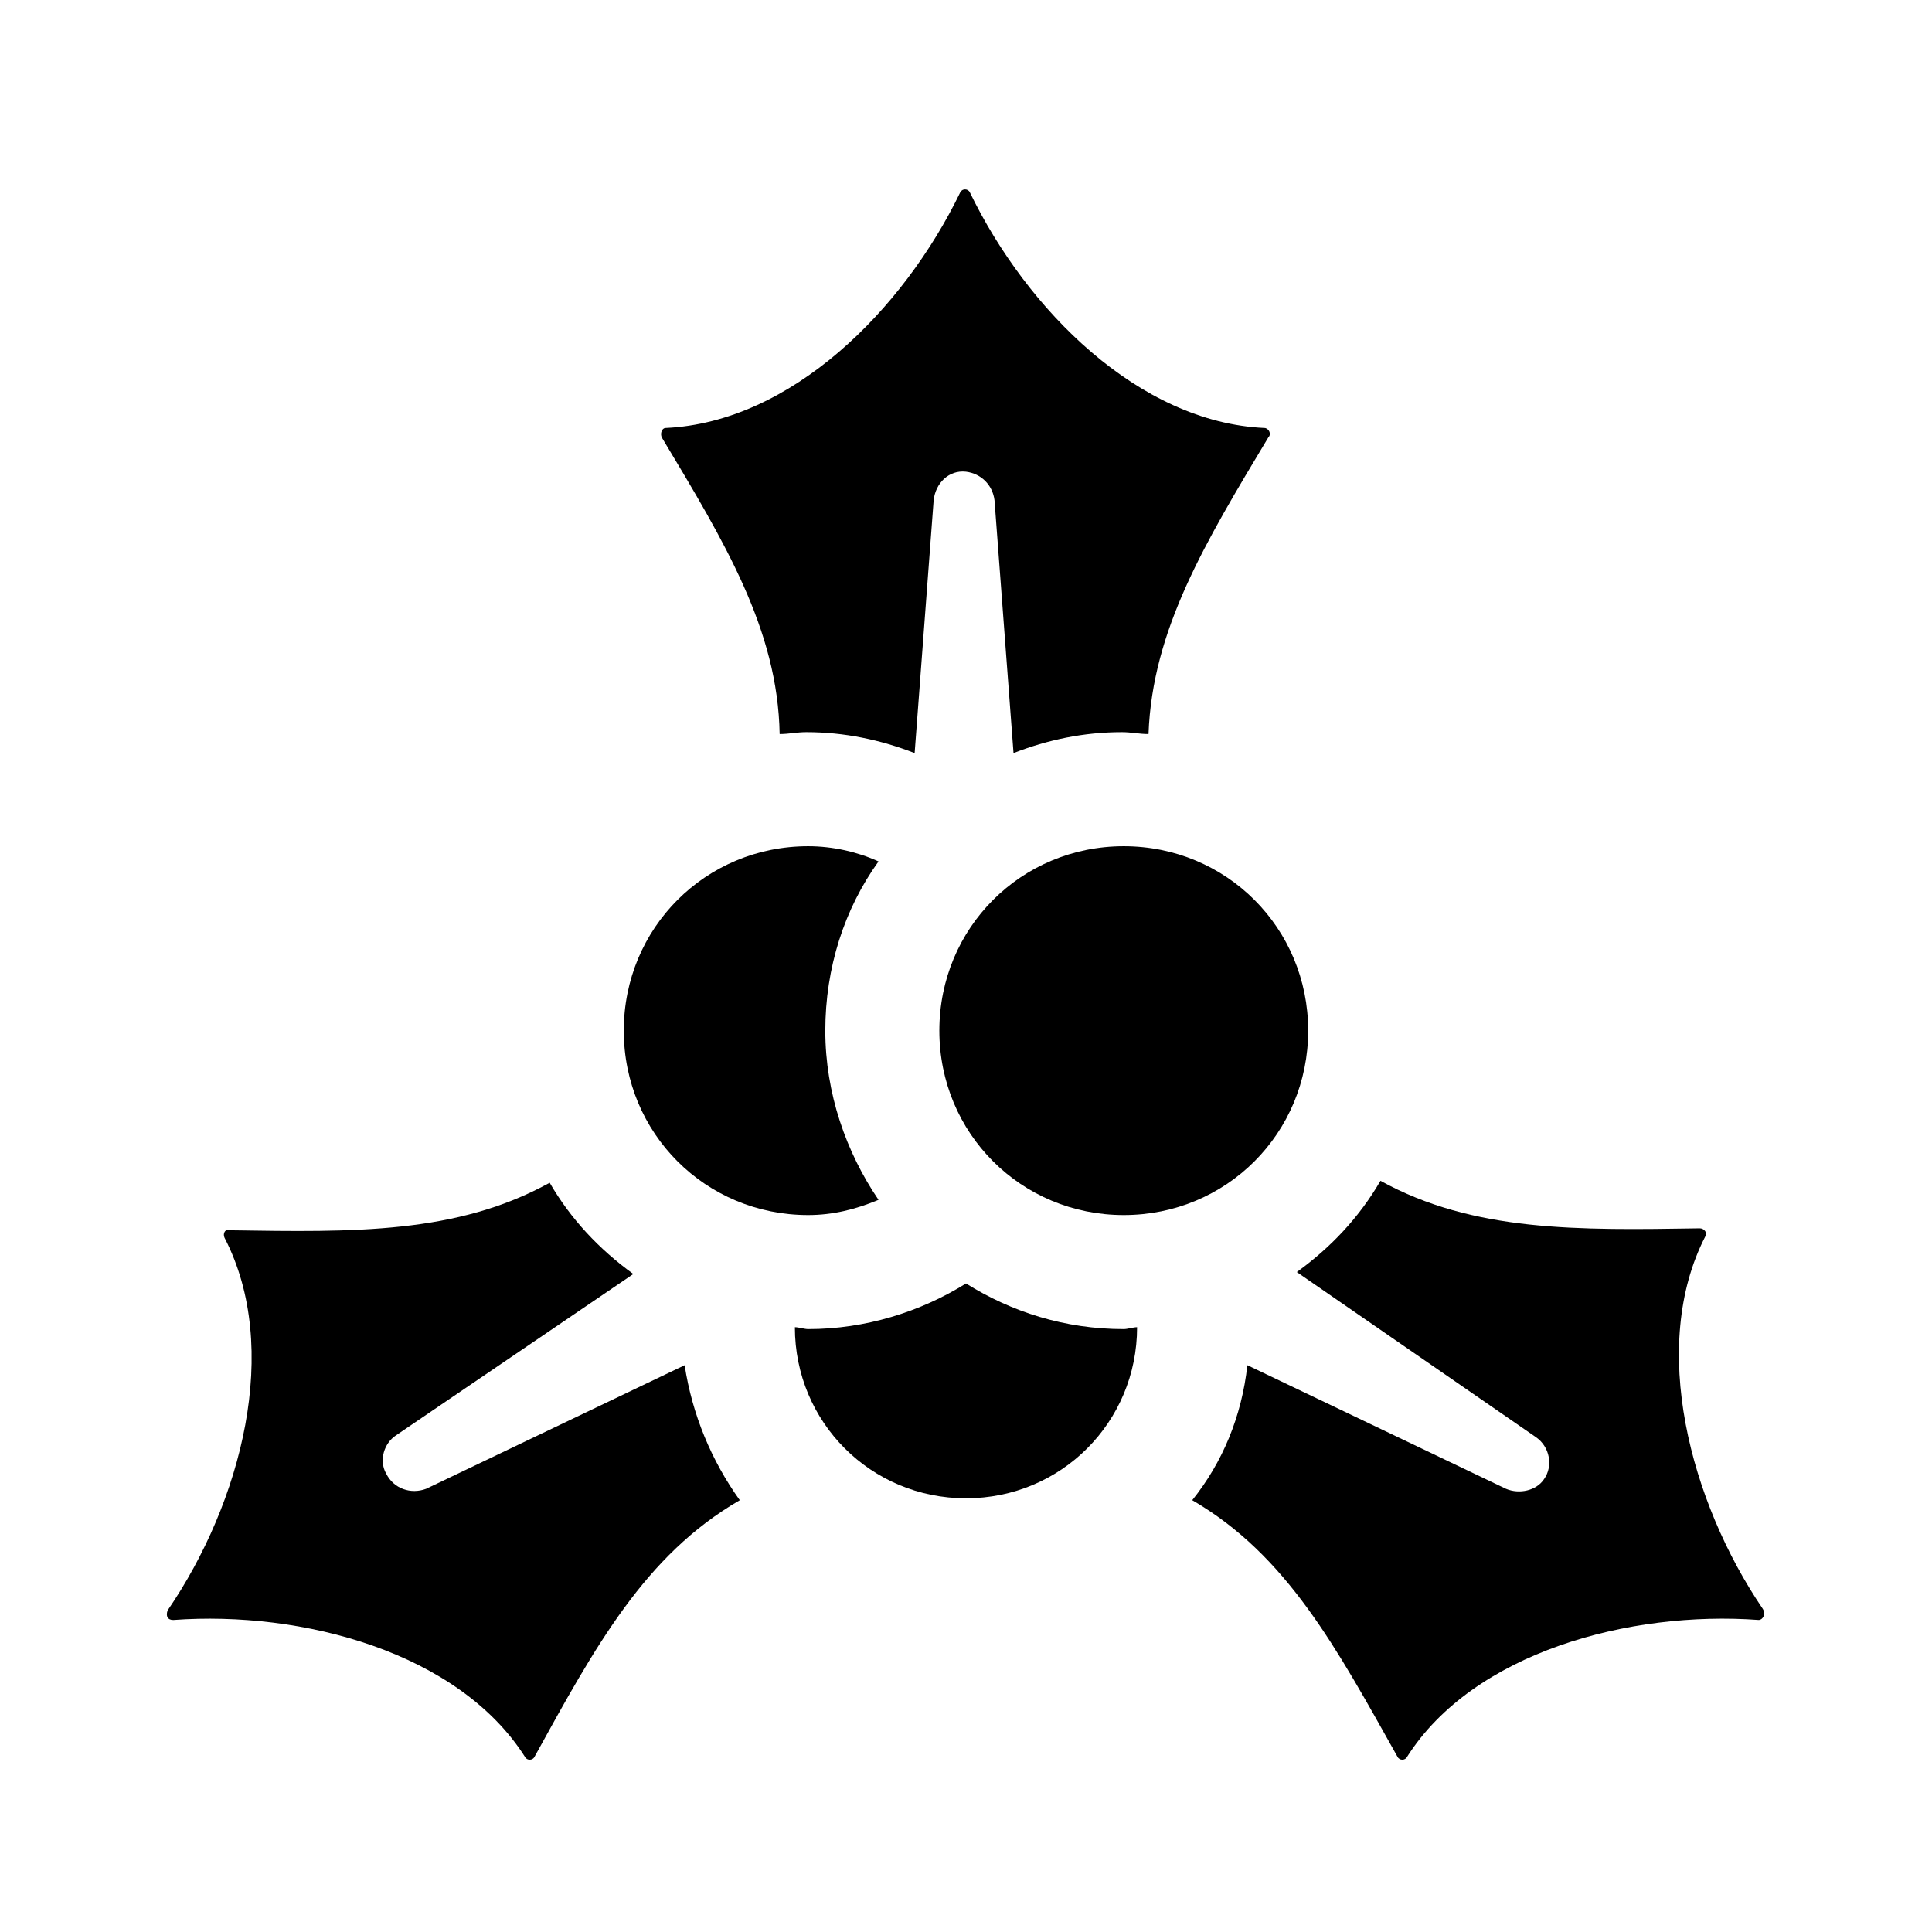
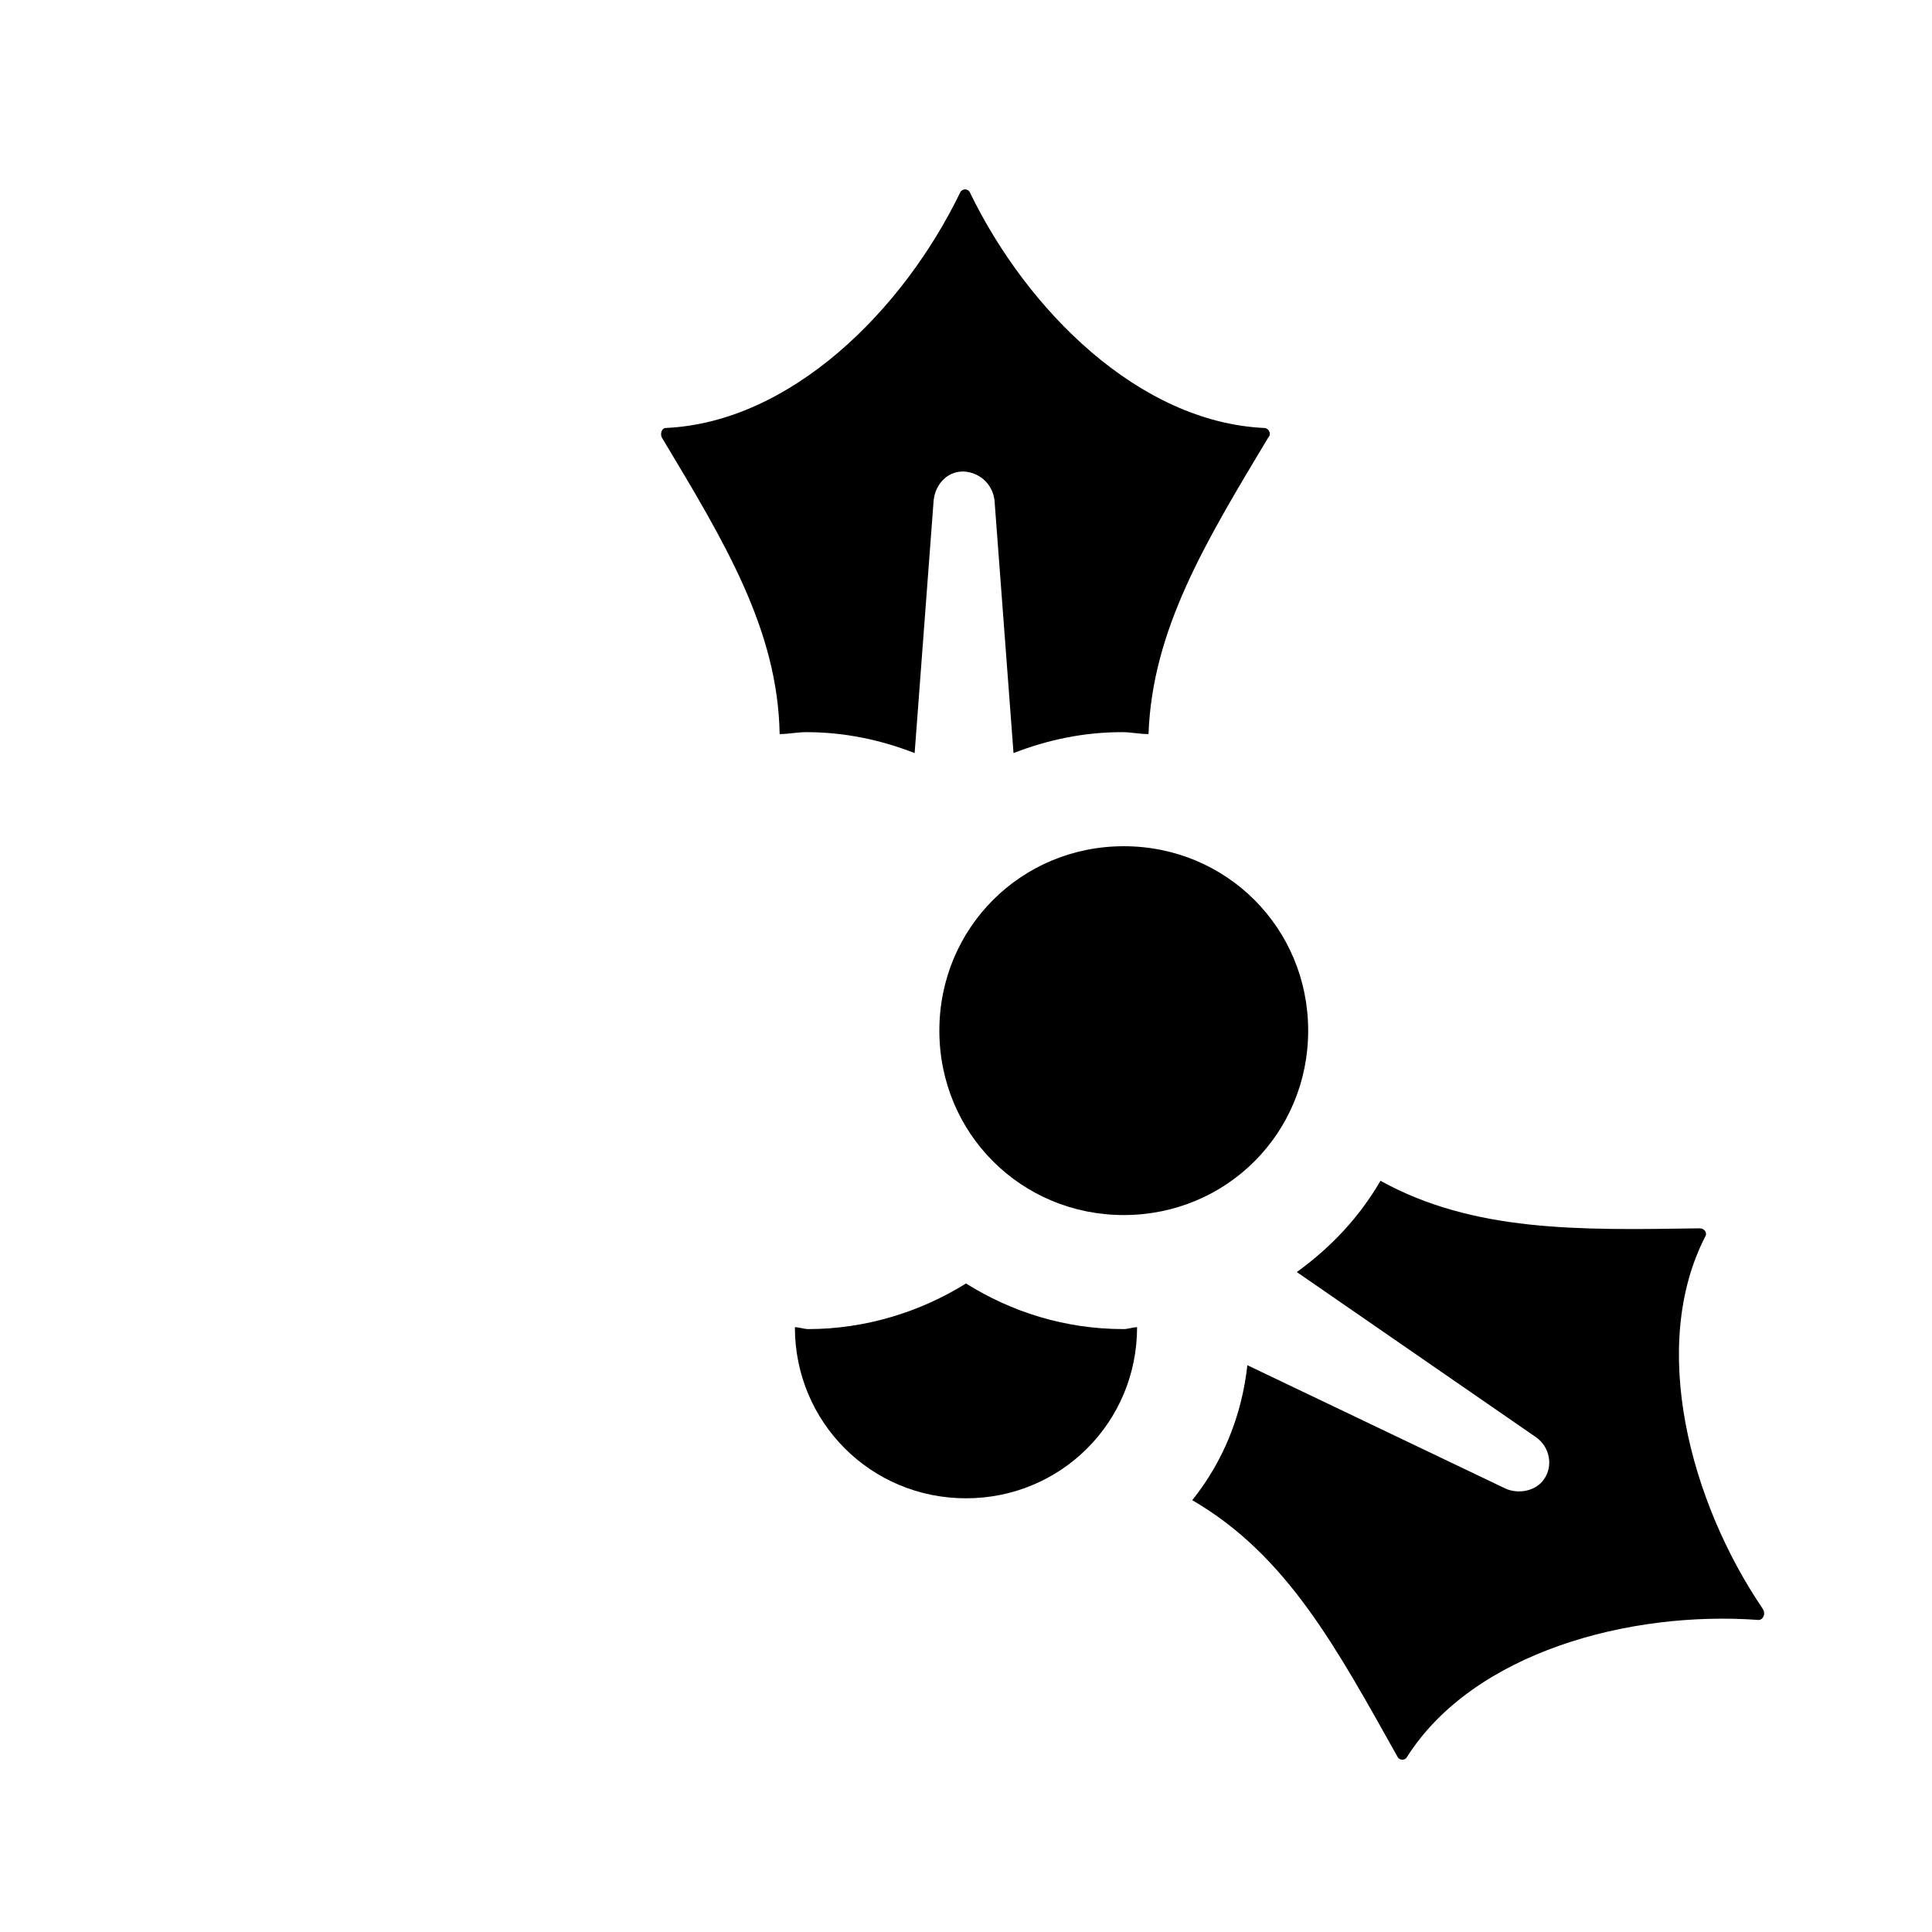
<svg xmlns="http://www.w3.org/2000/svg" fill="#000000" width="800px" height="800px" version="1.1" viewBox="144 144 512 512">
  <g>
-     <path d="m376.82 461.97c-6.047 2.519-12.09 4.031-18.641 4.031-27.207 0-48.871-21.664-48.871-48.871 0-27.207 21.664-48.871 48.871-48.871 6.551 0 13.098 1.512 18.641 4.031-9.07 12.594-14.105 28.215-14.105 44.84-0.004 16.625 5.539 32.242 14.105 44.84z" />
    <path d="m445.34 495.72c0 25.191-20.152 45.344-45.344 45.344s-45.344-20.152-45.344-45.344c1.008 0 2.519 0.504 3.527 0.504 15.113 0 29.727-4.535 41.816-12.09 12.09 7.559 26.199 12.09 41.816 12.09 1.012 0 2.519-0.504 3.527-0.504z" />
-     <path d="m340.05 541.57c-25.191 14.609-38.289 38.793-54.41 68.016-0.504 1.008-2.016 1.008-2.519 0-17.633-27.711-58.945-38.793-93.203-36.273-1.512 0-2.016-1.008-1.512-2.519 19.648-28.719 30.23-69.527 15.113-98.746-0.504-1.008 0-2.519 1.512-2.016 32.746 0.504 59.953 1.008 84.641-12.594 5.543 9.574 13.098 17.633 22.168 24.184l-62.98 42.82c-3.023 2.016-4.535 6.551-2.519 10.078 2.016 4.031 6.551 5.543 10.578 4.031l68.52-32.754c2.016 13.102 7.055 25.191 14.613 35.773z" />
    <path d="m319.39 259.94c-0.504-1.008 0-2.519 1.008-2.519 33.25-1.512 62.977-31.234 78.09-62.473 0.504-1.008 2.016-1.008 2.519 0 15.113 31.234 44.84 60.961 78.09 62.473 1.008 0 2.016 1.512 1.008 2.519-16.625 27.711-30.73 50.883-31.738 78.594-2.519 0-4.535-0.504-7.055-0.504-10.078 0-19.648 2.016-28.719 5.543l-5.039-67.008c-0.504-4.031-3.527-7.055-7.559-7.559-4.535-0.504-8.062 3.023-8.566 7.559l-5.039 67.008c-9.07-3.527-18.641-5.543-28.719-5.543-2.519 0-4.535 0.504-7.055 0.504-0.496-27.711-14.602-50.887-31.227-78.594z" />
    <path d="m610.09 573.31c-34.258-2.519-75.57 8.566-93.203 36.273-0.504 1.008-2.016 1.008-2.519 0-16.121-28.719-29.223-53.402-54.41-68.016 8.062-10.078 13.098-22.168 14.609-35.77l68.52 32.746c3.527 1.512 8.062 0.504 10.078-2.519 2.519-3.527 1.512-8.566-2.016-11.082l-63.48-43.832c9.07-6.551 16.625-14.609 22.168-24.184 24.688 13.602 52.395 13.098 84.641 12.594 1.008 0 2.016 1.008 1.512 2.016-15.113 29.223-4.031 70.535 15.113 98.746 1.004 1.516-0.004 3.027-1.012 3.027z" />
    <path d="m490.68 417.13c0 27.207-21.664 48.871-48.871 48.871s-48.871-21.664-48.871-48.871c0-27.207 21.664-48.871 48.871-48.871s48.871 21.664 48.871 48.871z" />
  </g>
</svg>